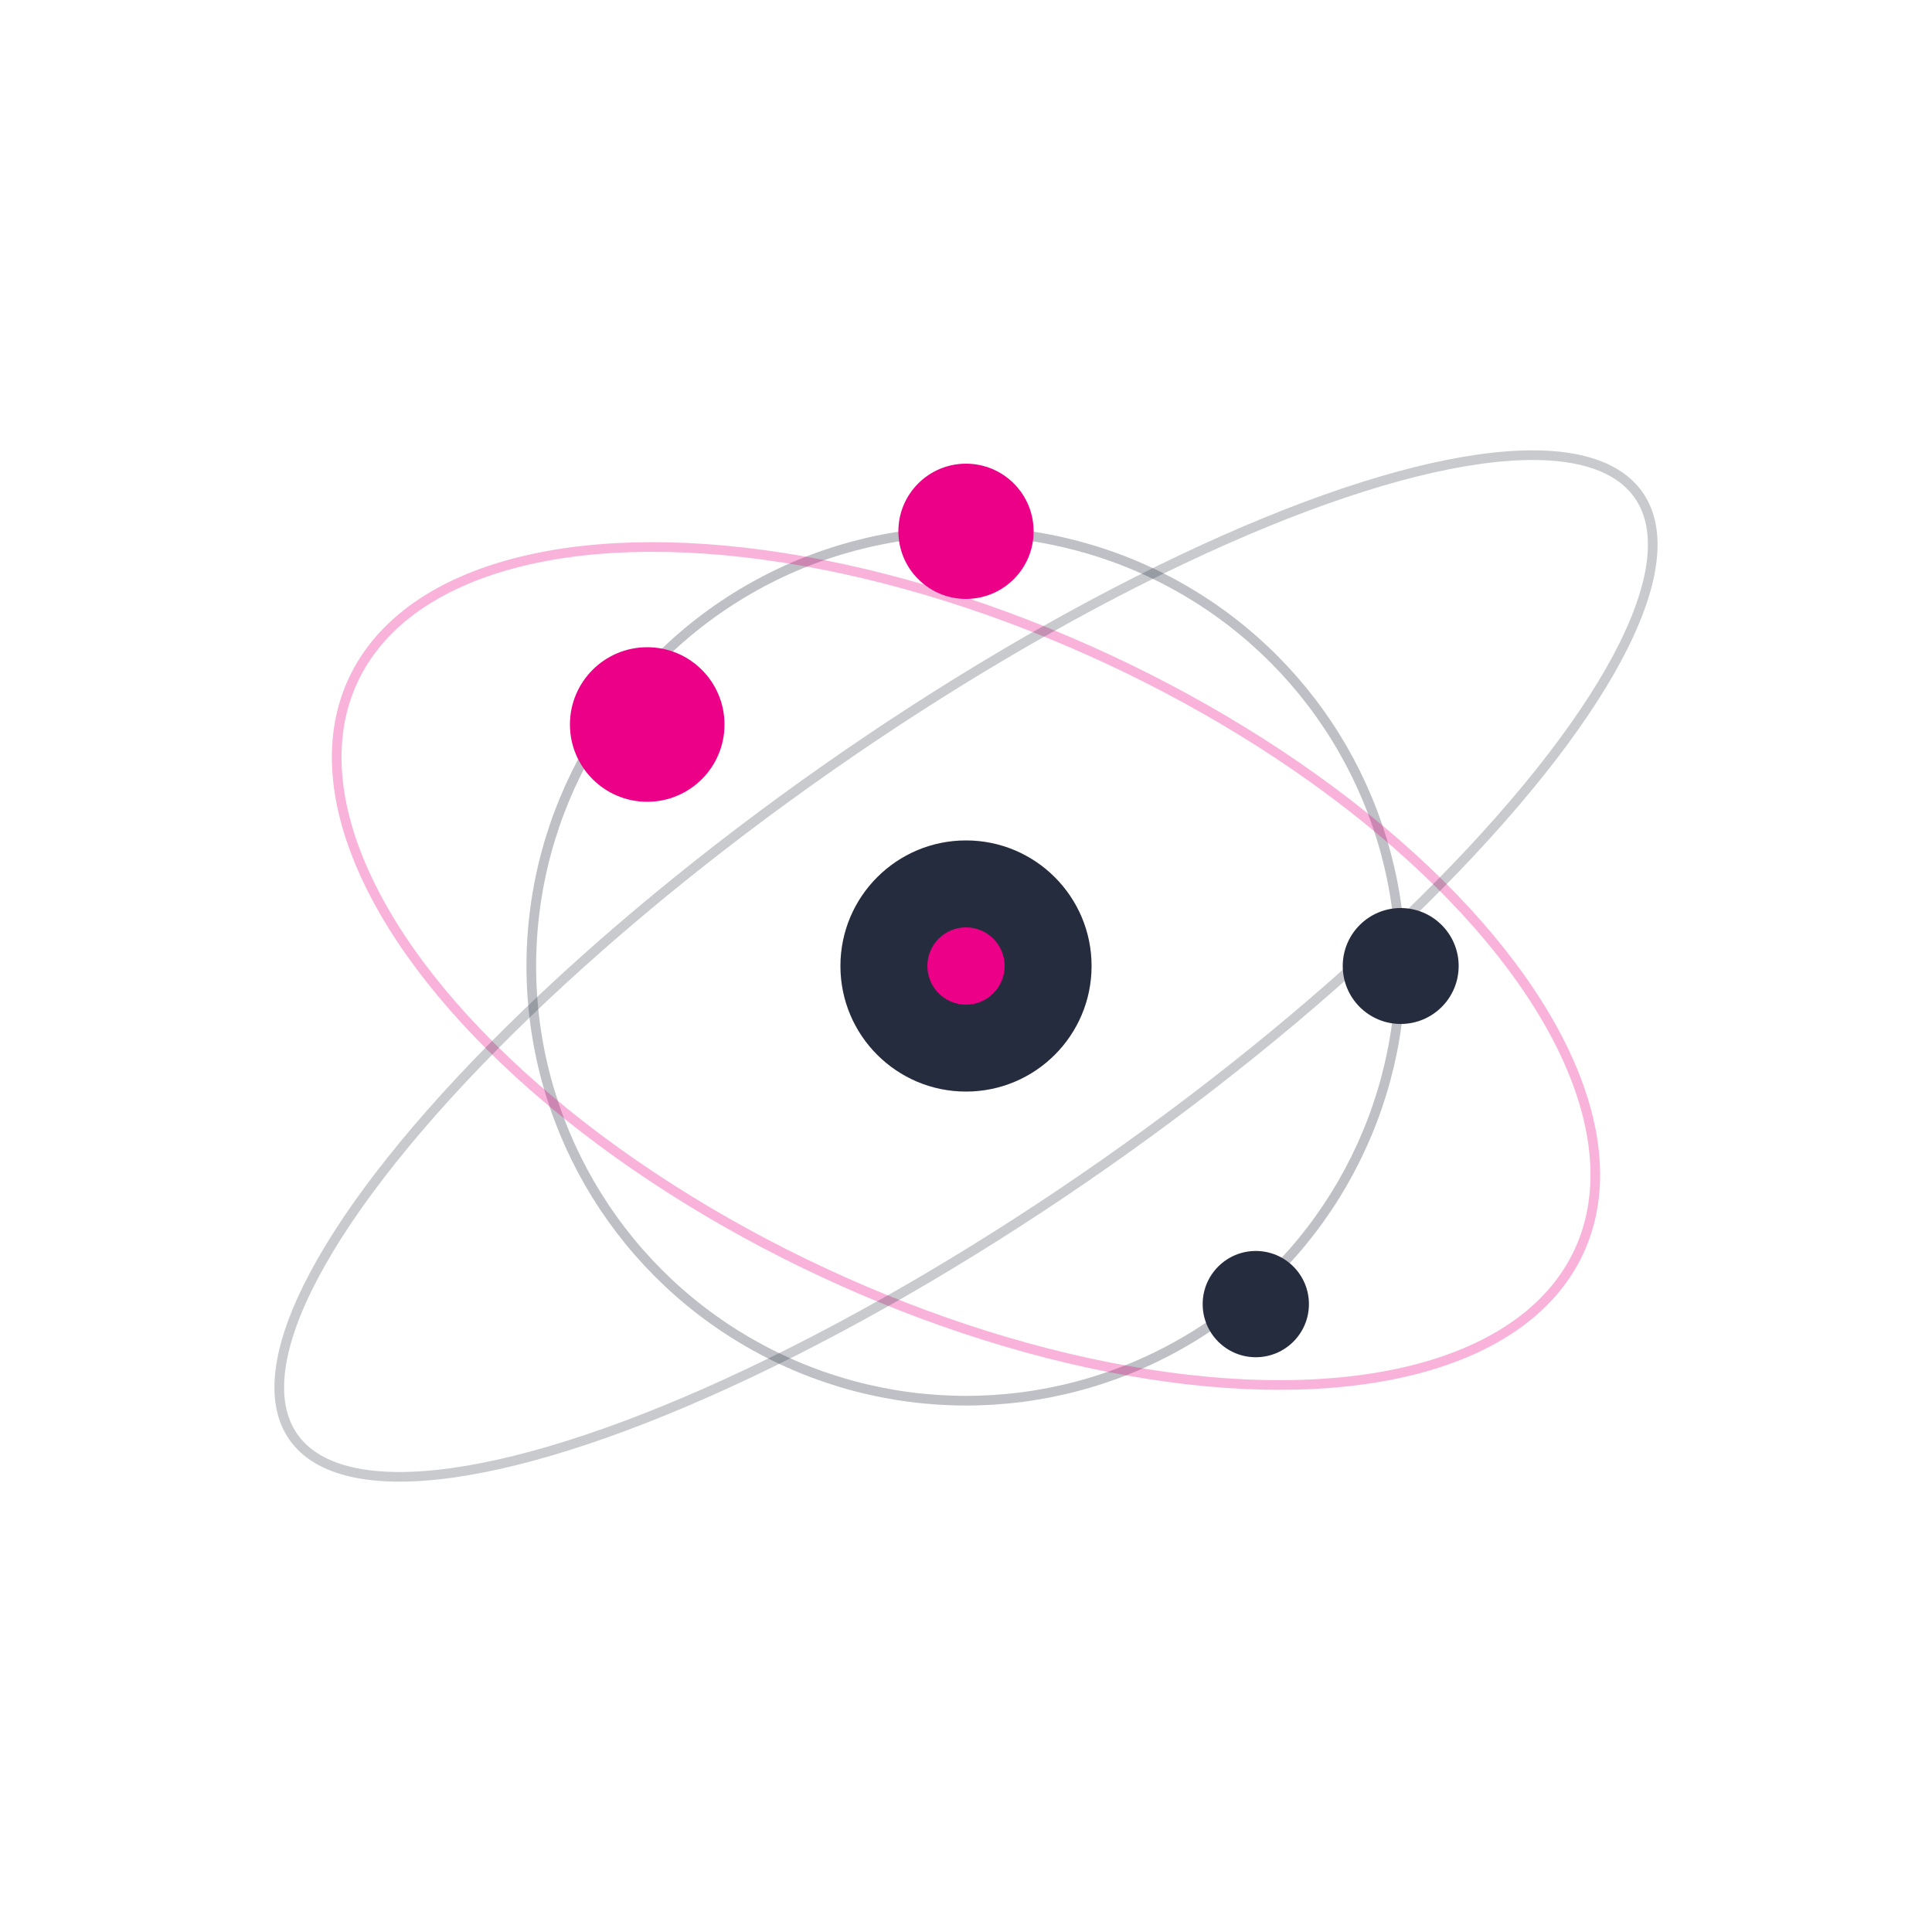
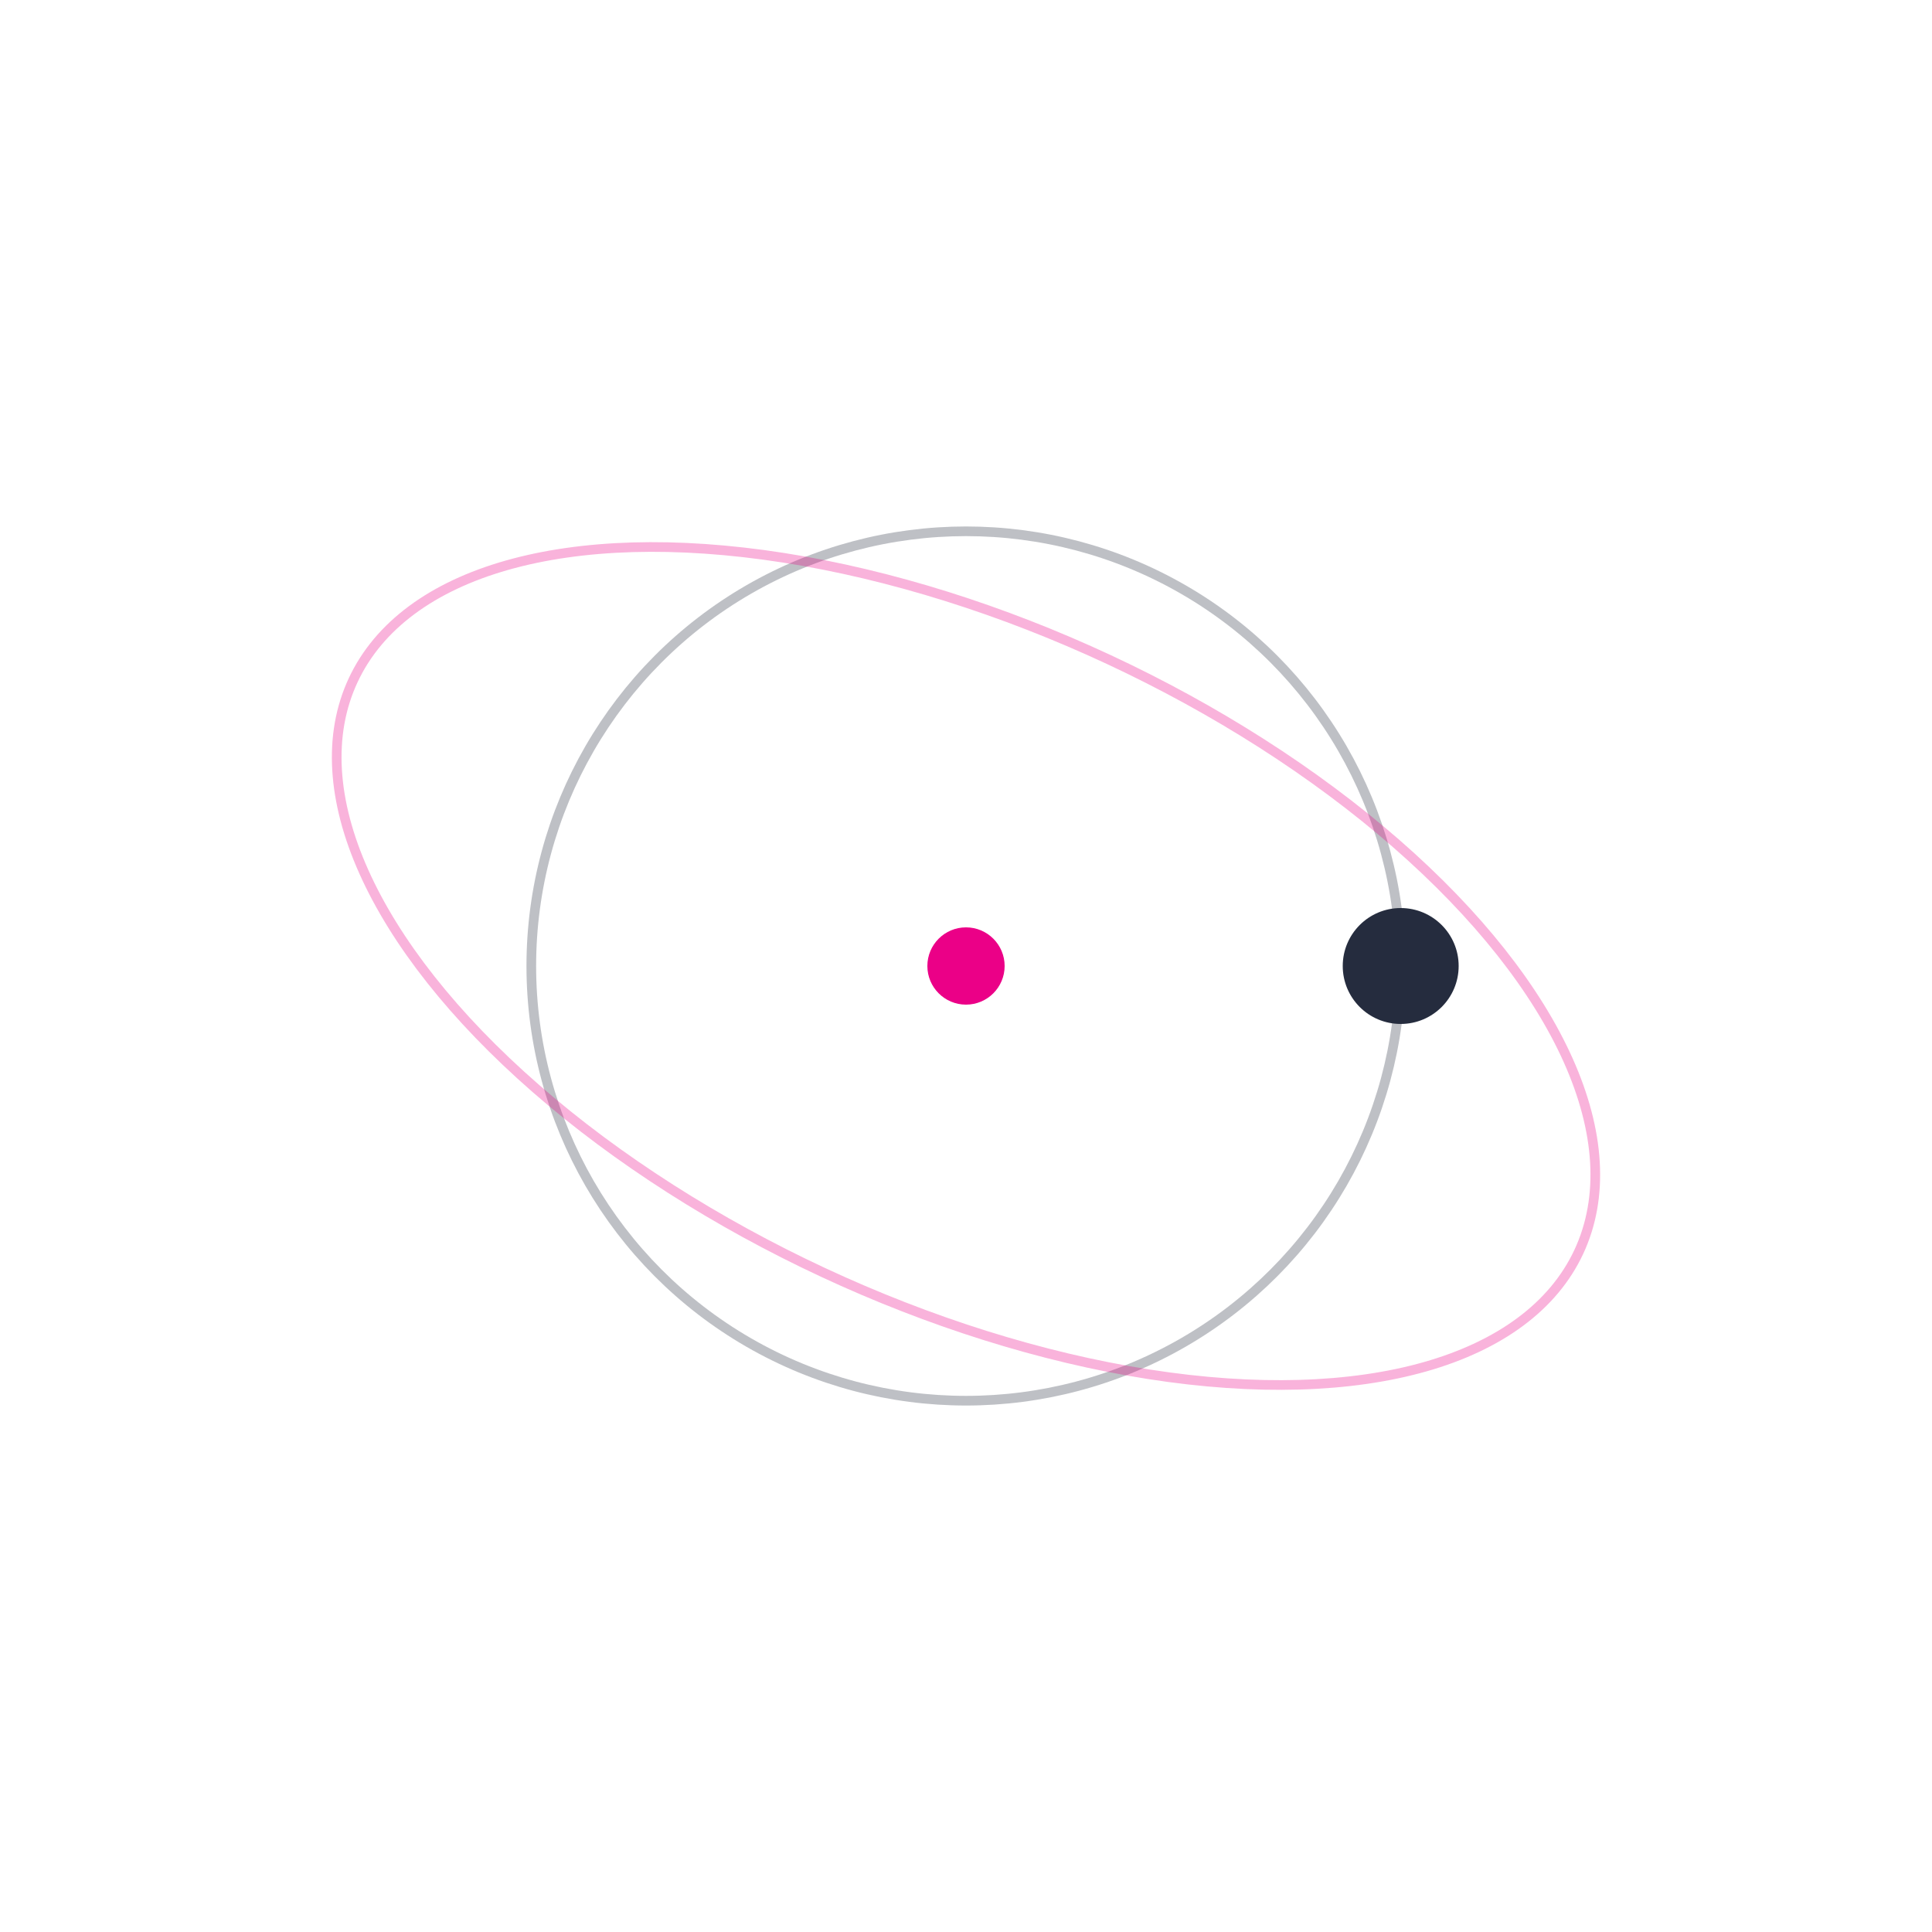
<svg xmlns="http://www.w3.org/2000/svg" viewBox="0 0 200 200">
  <defs>
    <linearGradient id="orbitalGrad" x1="0%" y1="0%" x2="100%" y2="100%">
      <stop offset="0%" style="stop-color:rgb(37,44,62);stop-opacity:1" />
      <stop offset="50%" style="stop-color:rgb(37,44,62);stop-opacity:1" />
      <stop offset="50%" style="stop-color:rgb(235,0,135);stop-opacity:1" />
      <stop offset="100%" style="stop-color:rgb(235,0,135);stop-opacity:1" />
    </linearGradient>
  </defs>
-   <circle cx="100" cy="100" r="13" fill="rgb(37,44,62)" />
  <ellipse cx="100" cy="100" rx="45" ry="45" fill="none" stroke="rgb(37,44,62)" stroke-width="1" opacity="0.3" />
  <ellipse cx="100" cy="100" rx="70" ry="35" fill="none" stroke="rgb(235,0,135)" stroke-width="1" opacity="0.3" transform="rotate(25 100 100)" />
-   <ellipse cx="100" cy="100" rx="85" ry="25" fill="none" stroke="rgb(37,44,62)" stroke-width="1" opacity="0.25" transform="rotate(-35 100 100)" />
-   <circle cx="100" cy="55" r="7" fill="rgb(235,0,135)" />
  <circle cx="145" cy="100" r="6" fill="rgb(37,44,62)" />
-   <circle cx="67" cy="75" r="8" fill="rgb(235,0,135)" />
-   <circle cx="130" cy="135" r="5.5" fill="rgb(37,44,62)" />
  <circle cx="100" cy="100" r="4" fill="rgb(235,0,135)" />
</svg>